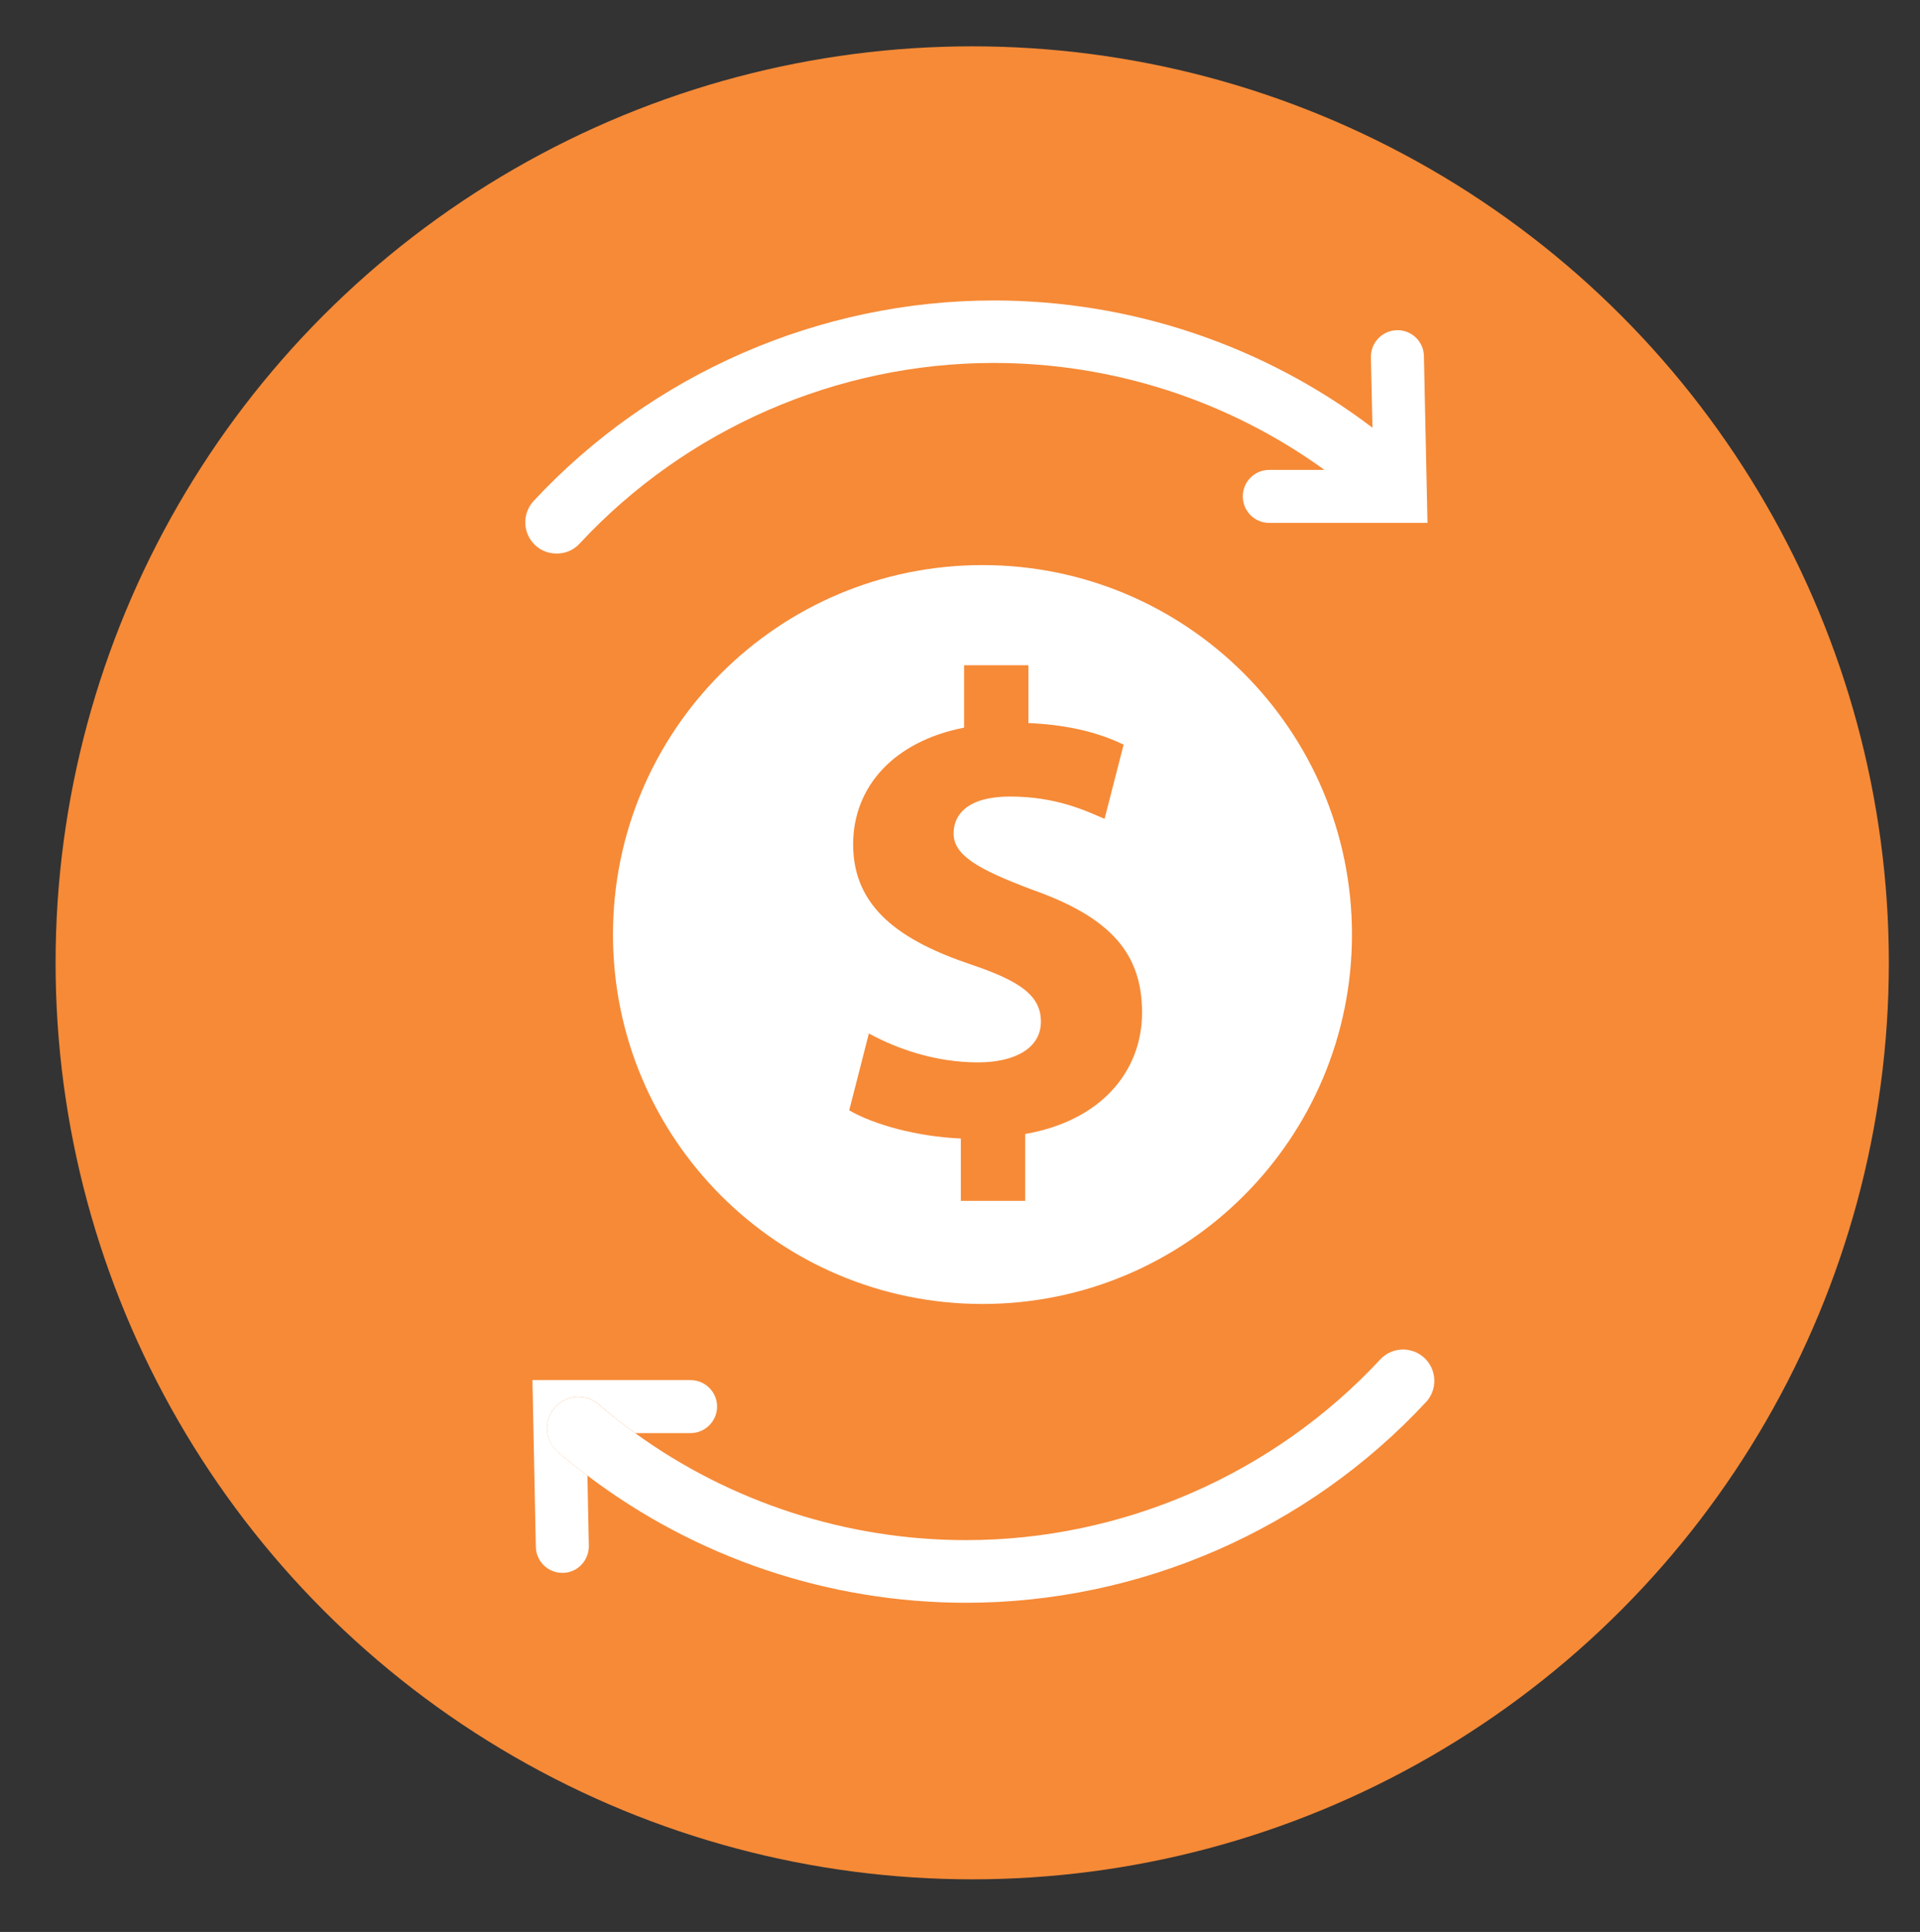
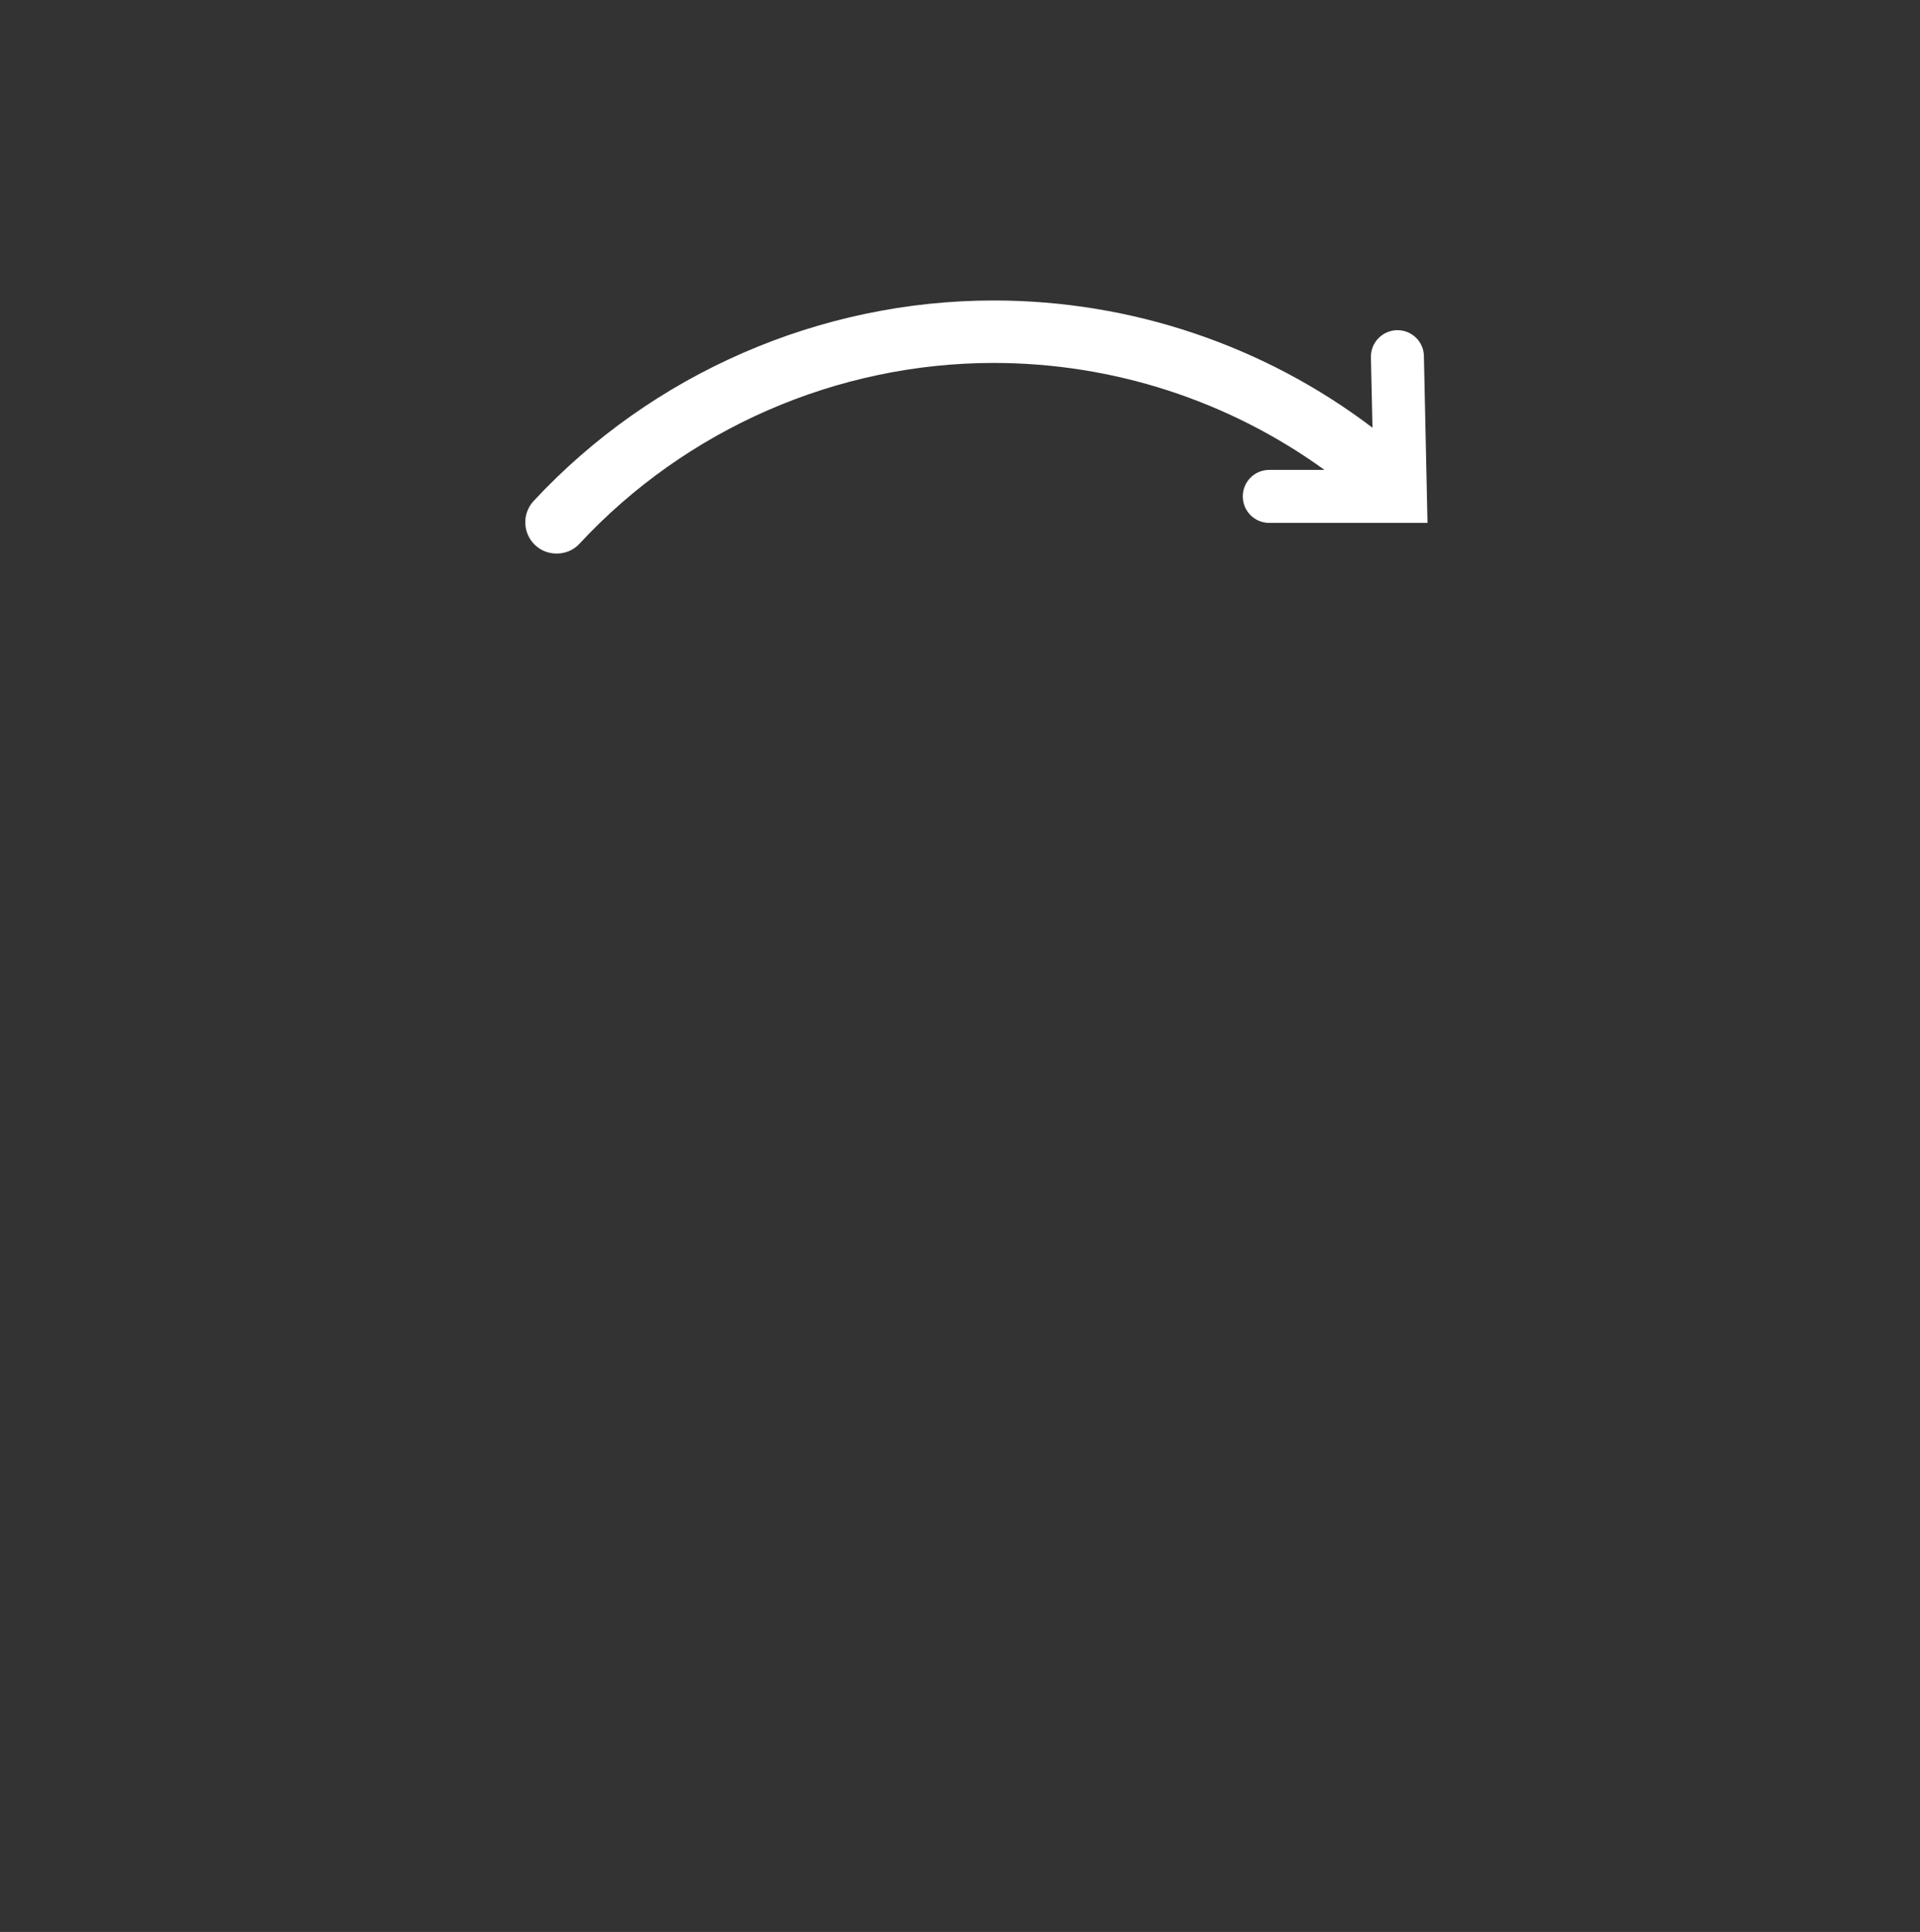
<svg xmlns="http://www.w3.org/2000/svg" id="Logo_6" viewBox="0 0 342.64 344.82">
  <rect x="0" y="0" width="342.64" height="344.82" fill="#333333" stroke="none" />
  <defs>
    <style>.cls-1{fill:#fff;}.cls-2{fill:#f68a37;}</style>
  </defs>
-   <circle class="cls-2" cx="173.5" cy="171.85" r="163.58" />
  <path class="cls-1" d="M254.74,93.33h-28.22c-2.63,0-4.73-2.1-4.73-4.73s2.1-4.73,4.73-4.73h9.84c-17.09-12.37-37.74-19.09-59.03-19.09-27.94,0-54.87,11.76-73.89,32.24-1.1,1.21-2.59,1.78-4.09,1.78-1.39,0-2.74-.46-3.84-1.49-2.24-2.1-2.38-5.62-.28-7.89,21.15-22.75,51.07-35.79,82.1-35.79,24.49,0,48.23,8,67.6,22.71l-.28-12.58c-.04-2.63,2.03-4.76,4.66-4.83h.07c2.59,0,4.69,2.06,4.73,4.62l.64,29.78Z" />
  <g>
-     <path class="cls-1" d="M254.49,250.24c-21.11,22.75-51.04,35.83-82.1,35.83-24.42,0-48.19-8-67.56-22.71-1.78-1.32-3.55-2.74-5.26-4.19-2.35-2.03-2.63-5.54-.6-7.89,1.99-2.35,5.54-2.63,7.89-.6,2.1,1.81,4.27,3.52,6.5,5.12,17.1,12.37,37.78,19.09,59.03,19.09,27.94,0,54.88-11.76,73.92-32.24,2.1-2.27,5.62-2.38,7.89-.28,2.24,2.1,2.38,5.62,.28,7.89Z" />
-     <path class="cls-1" d="M127.97,251.06c0,2.59-2.13,4.73-4.73,4.73h-9.88c-2.24-1.6-4.41-3.31-6.5-5.12-2.35-2.03-5.9-1.74-7.89,.6-2.03,2.35-1.74,5.86,.6,7.89,1.71,1.46,3.48,2.88,5.26,4.19l.25,12.55c.04,2.63-2.03,4.8-4.62,4.83h-.11c-2.56,0-4.66-2.03-4.73-4.62l-.6-29.78h28.22c2.59,0,4.73,2.1,4.73,4.73Z" />
-   </g>
-   <path class="cls-1" d="M175.33,100.86c-36.42,0-65.94,29.52-65.94,65.94s29.52,65.94,65.94,65.94,65.94-29.52,65.94-65.94-29.52-65.94-65.94-65.94Zm7.62,101.53v11.95h-11.48v-11.13c-7.85-.35-15.46-2.46-19.92-5.03l3.51-13.72c4.93,2.7,11.83,5.16,19.45,5.16,6.68,0,11.25-2.58,11.25-7.26s-3.75-7.26-12.42-10.19c-12.53-4.22-21.09-10.08-21.09-21.45,0-10.31,7.26-18.39,19.8-20.85v-11.13h11.48v10.31c7.85,.35,13.12,1.99,16.99,3.86l-3.4,13.24c-3.04-1.28-8.43-3.98-16.87-3.98-7.61,0-10.07,3.28-10.07,6.56,0,3.87,4.1,6.33,14.06,10.08,13.94,4.92,19.57,11.36,19.57,21.91s-7.38,19.34-20.86,21.68Z" />
+     </g>
</svg>